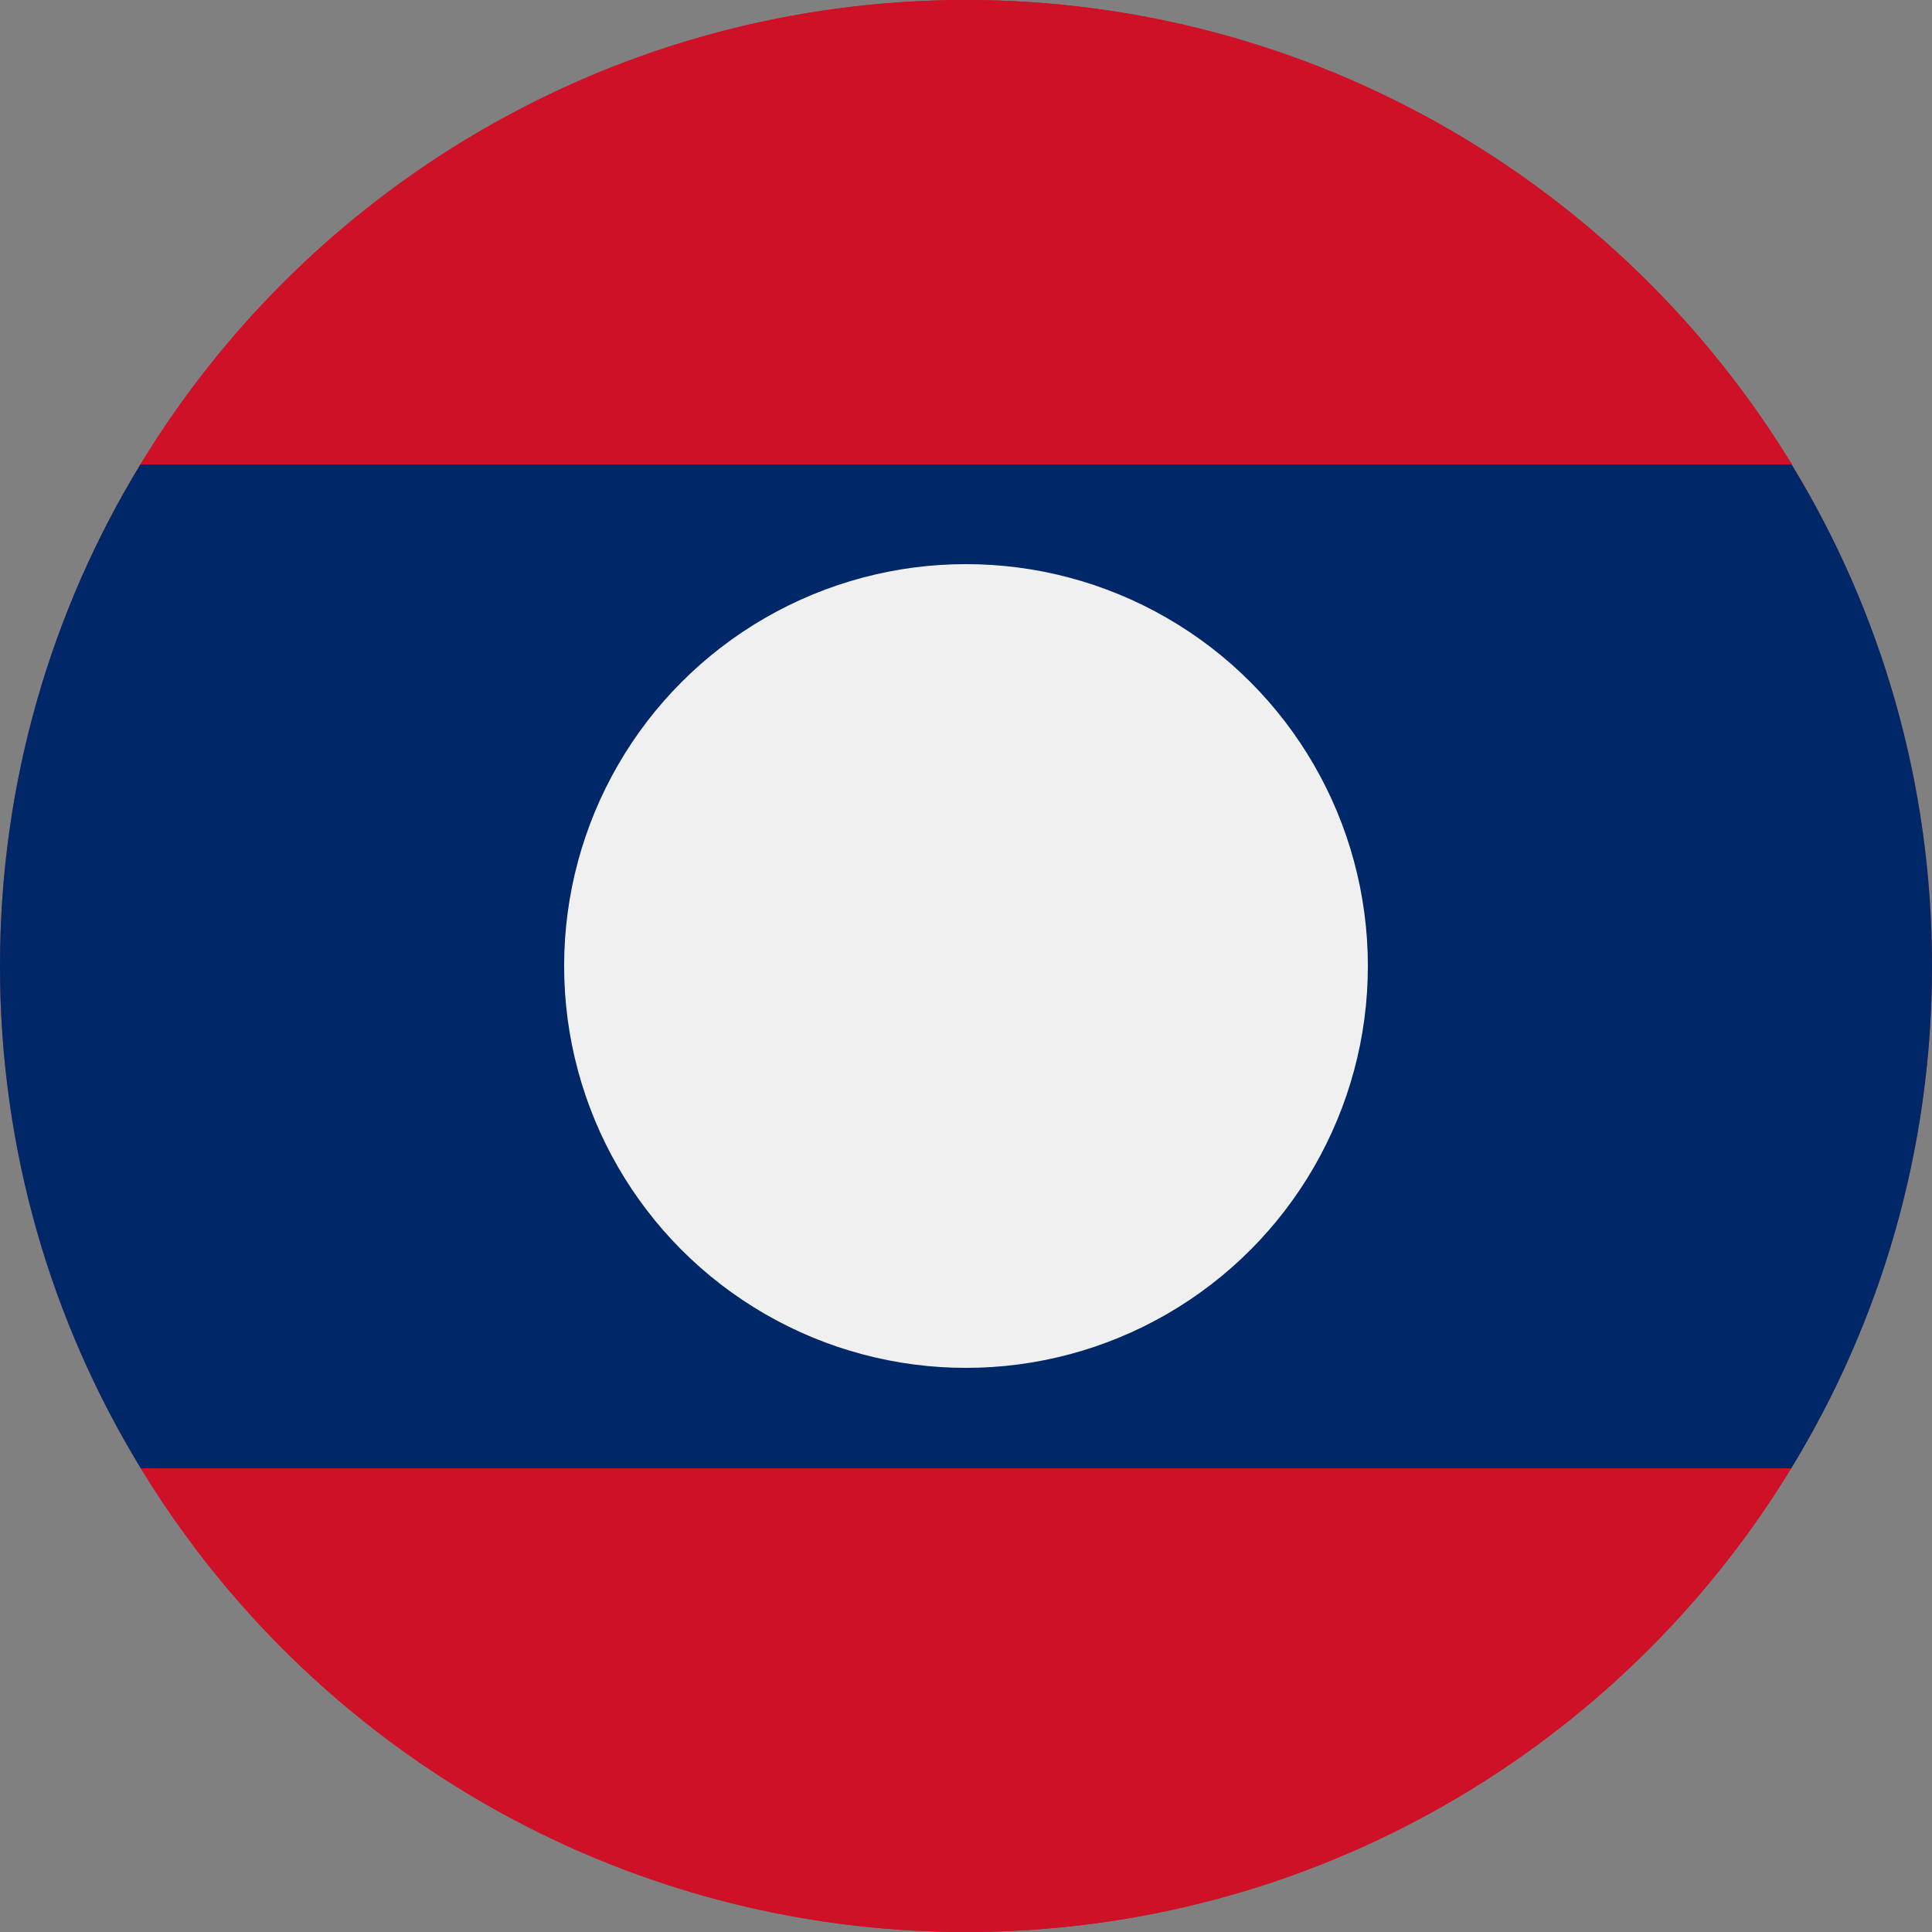
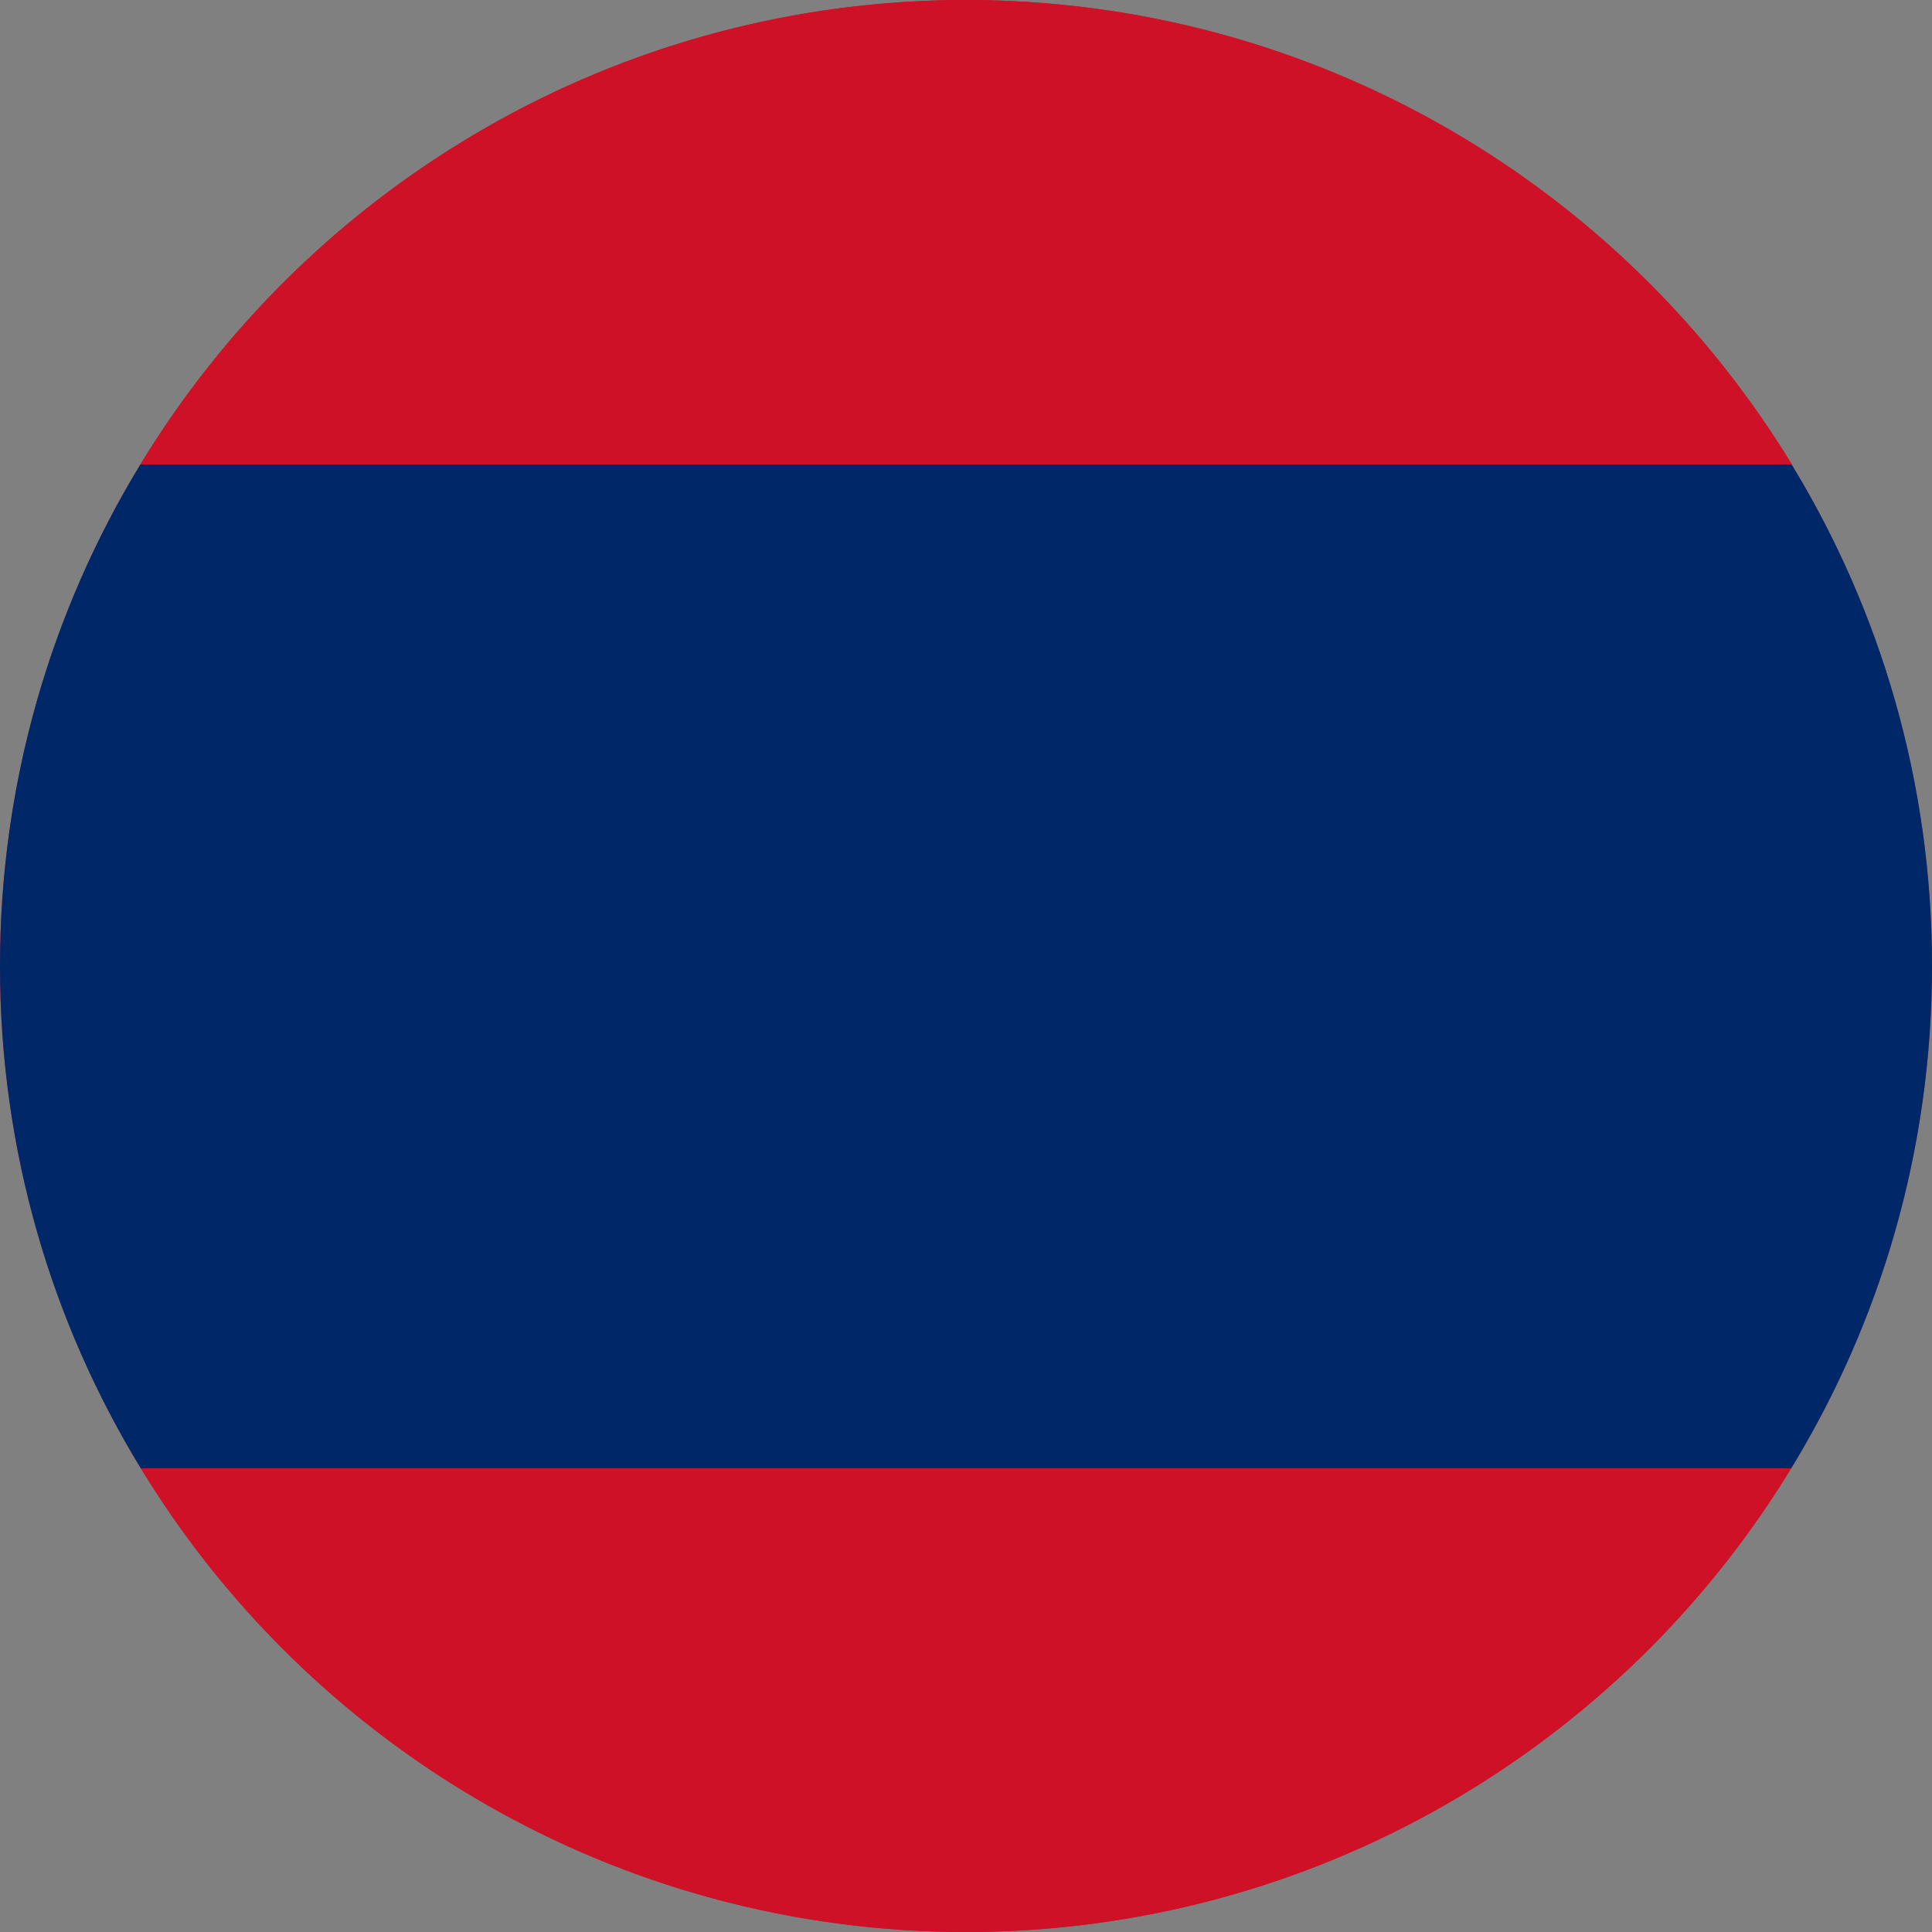
<svg xmlns="http://www.w3.org/2000/svg" version="1.1" id="Warstwa_1" x="0px" y="0px" viewBox="0 0 512 512" style="enable-background:new 0 0 512 512;" xml:space="preserve">
  <rect x="0" y="0" width="512" height="512" fill="#808080" stroke="none" />
  <style type="text/css">
	.st0{fill:#CE1126;}
	.st1{fill:#002868;}
	.st2{fill:#F0F0F0;}
</style>
  <circle class="st0" cx="256" cy="256" r="256" />
  <g>
    <path class="st0" d="M256,512c92.6,0,173.8-49.2,218.7-122.9H37.3C82.2,462.8,163.4,512,256,512z" />
    <path class="st0" d="M256,0C163.3,0,82.1,49.3,37.2,123.1h437.7C429.9,49.3,348.7,0,256,0z" />
    <path class="st1" d="M0,256c0,48.8,13.6,94.3,37.3,133.1h437.4C498.4,350.3,512,304.8,512,256c0-48.7-13.6-94.2-37.2-132.9H37.2   C13.6,161.8,0,207.3,0,256z" />
  </g>
-   <circle id="_x31__1_" class="st2" cx="256" cy="256" r="106.5" />
</svg>